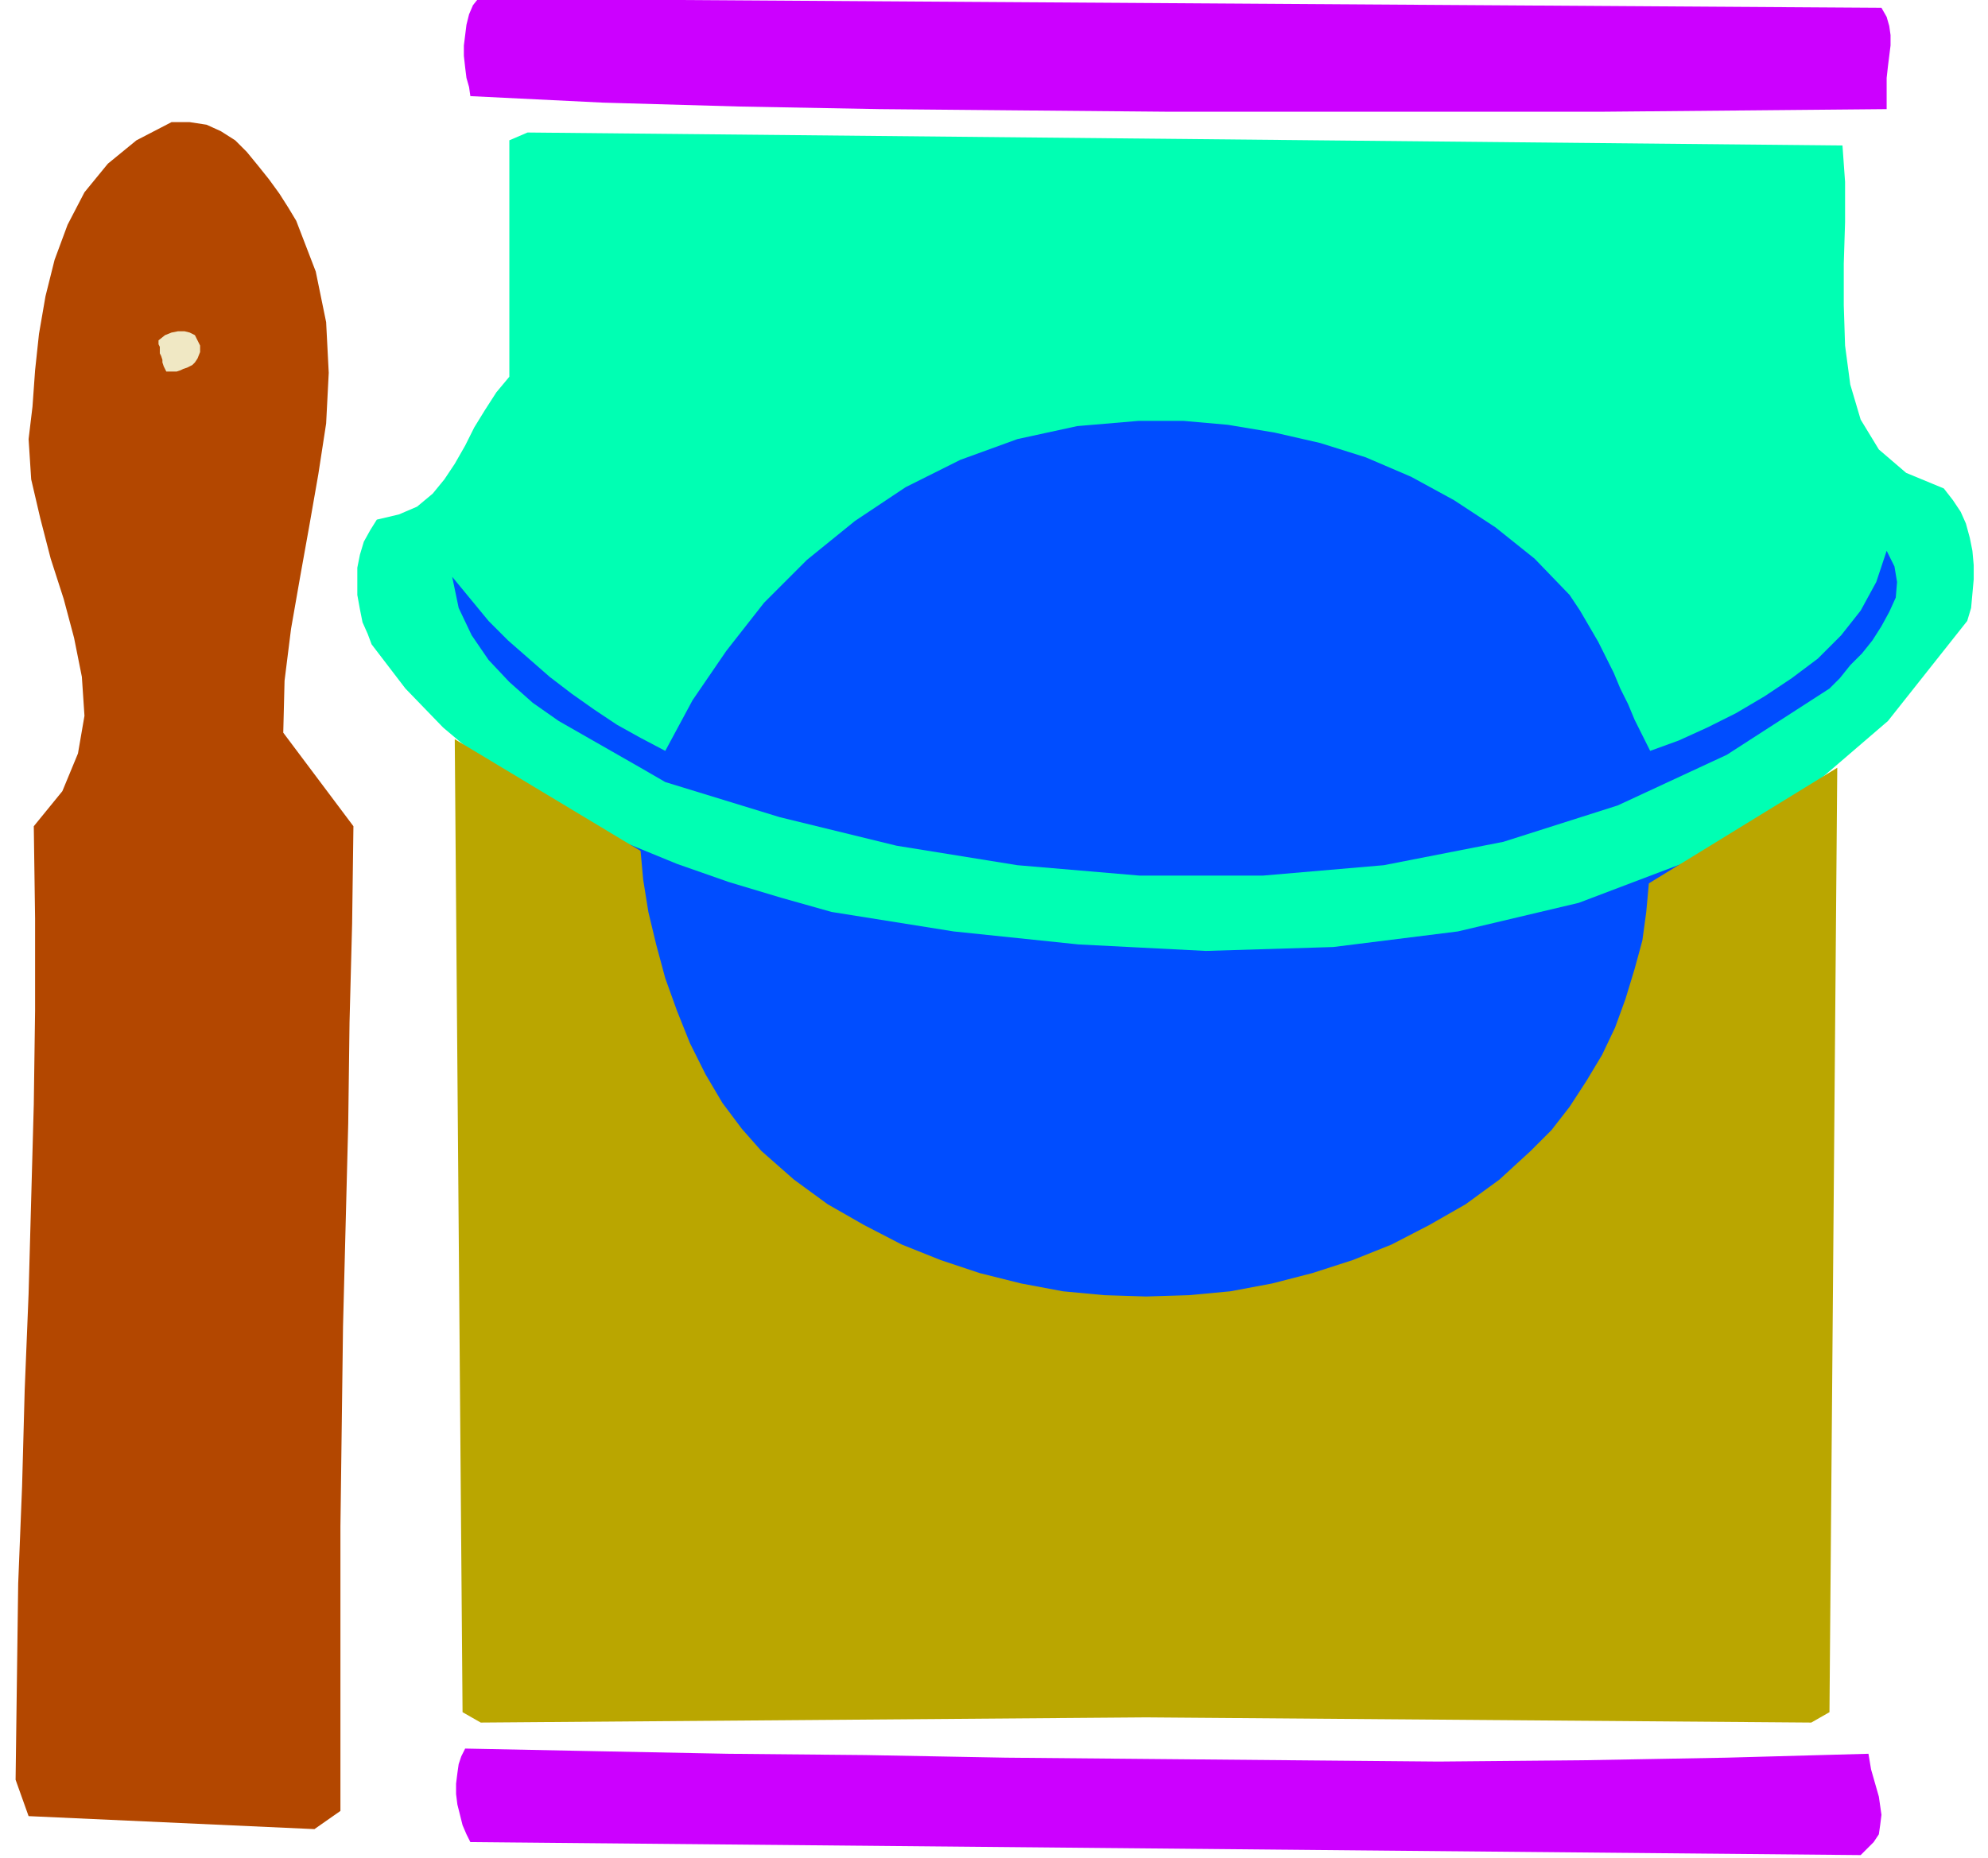
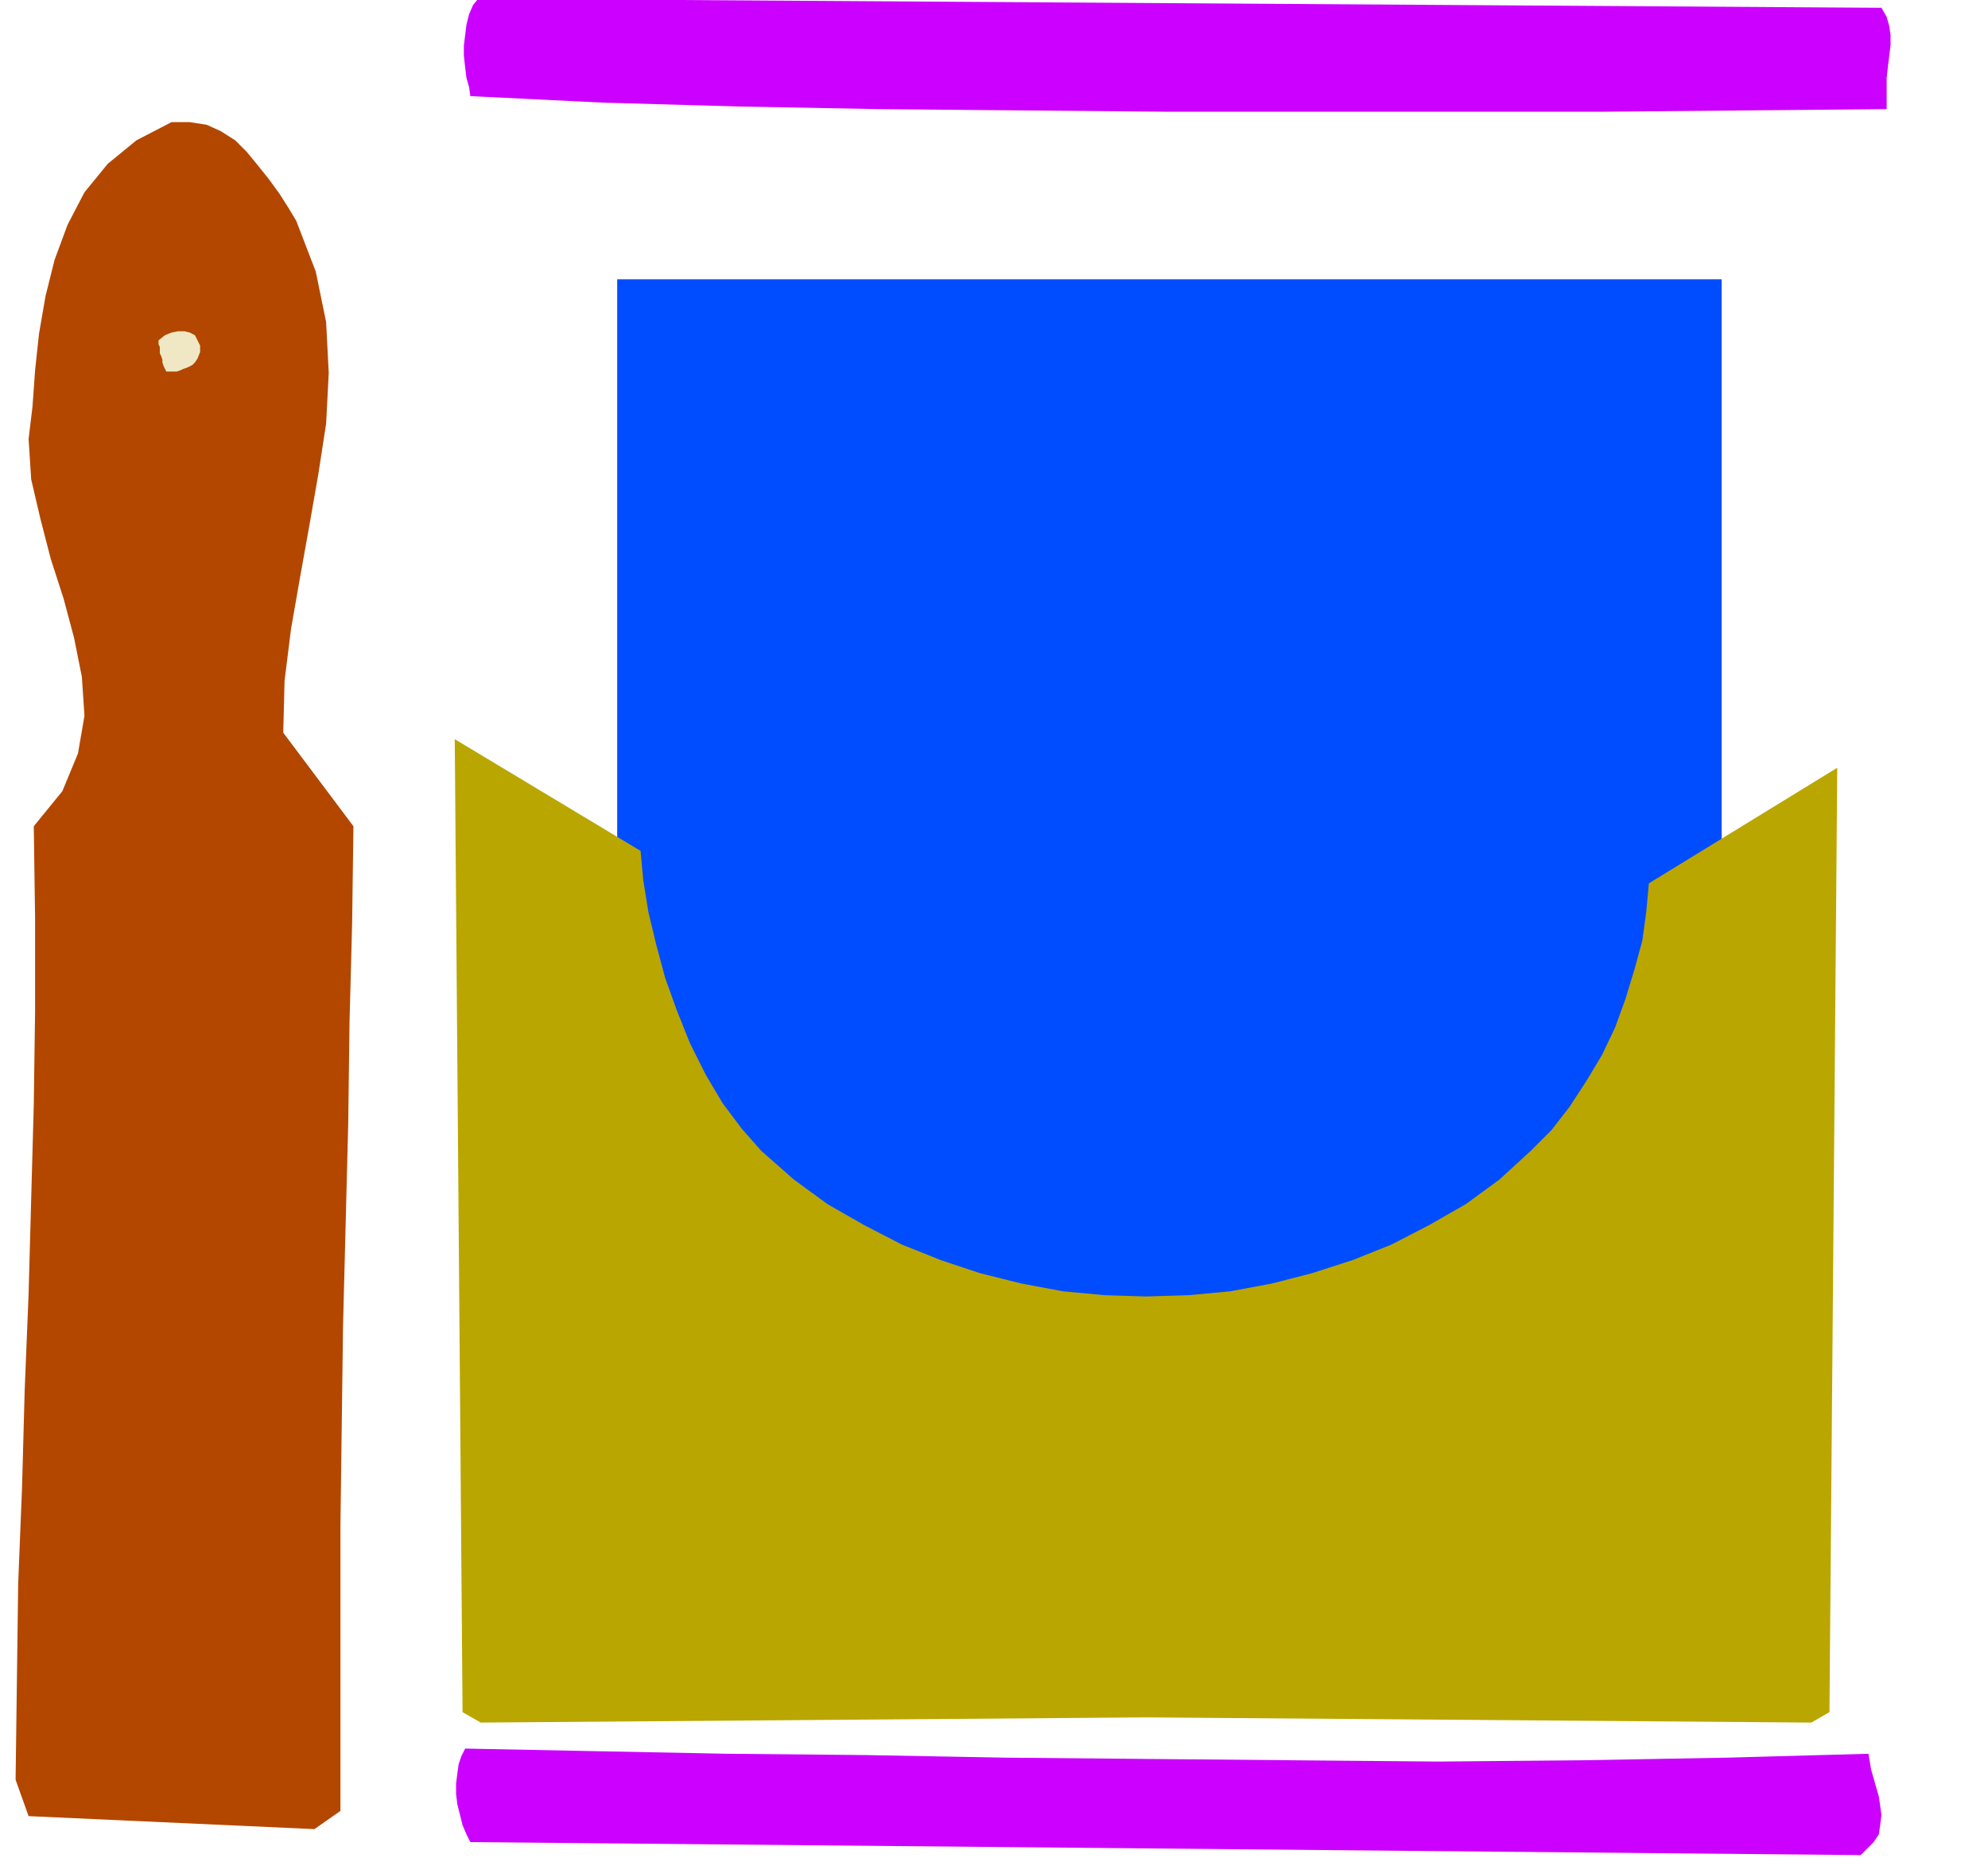
<svg xmlns="http://www.w3.org/2000/svg" width="204" height="190.667" fill-rule="evenodd" stroke-linecap="round" preserveAspectRatio="none" viewBox="0 0 1530 1430">
  <style>.pen1{stroke:none}.brush2{fill:#004dff}.brush3{fill:#c0f}</style>
  <path fill-rule="nonzero" d="M1325 1055V215H475v840h850z" class="pen1 brush2" />
  <path fill-rule="nonzero" d="m1448 6 4 7 2 7 1 7v8l-1 8-1 8-1 9v24l-108 1-110 1H898l-111-1-110-1-108-2-105-3-102-5-1-7-2-7-1-8-1-9v-8l1-8 1-8 2-8 3-7 4-5 1080 7z" class="pen1 brush3" />
  <path fill-rule="nonzero" d="m228 170 15 39 8 39 2 39-2 39-6 39-7 40-7 39-7 40-5 40-1 40 54 72-1 75-2 76-1 78-2 78-2 78-1 77-1 77v219l-20 14-220-10-10-28 1-76 1-75 3-75 2-74 3-74 2-73 2-73 1-72v-71l-1-71 22-27 12-29 5-29-2-30-6-30-8-30-10-31-8-31-7-30-2-31 3-25 2-28 3-28 5-29 7-28 10-27 13-25 18-22 22-18 27-14h14l13 2 11 5 11 7 9 9 9 11 8 10 8 11 7 11 6 10z" class="pen1" style="fill:#b34700" />
-   <path fill-rule="nonzero" d="m1418 112 2 28v31l-1 32v32l1 31 4 30 8 27 14 23 21 18 29 12 7 9 6 9 4 9 3 11 2 10 1 11v11l-1 11-1 11-3 10-61 77-71 61-80 46-87 33-93 22-96 12-98 3-98-5-96-10-94-15-39-11-40-12-40-14-39-16-38-18-36-21-35-23-32-27-29-30-26-34-3-8-4-9-2-10-2-11v-21l2-10 3-10 5-9 5-8 17-4 14-6 12-10 9-11 8-12 8-14 7-14 8-13 9-14 10-12V108l14-6 1012 10z" class="pen1" style="fill:#00ffb3" />
  <path fill-rule="nonzero" d="m152 276-2 3-2 2-2 1-2 1-3 1-2 1-3 1h-8l-1-2-1-2-1-3v-2l-1-3-1-2v-5l-1-2v-3l5-4 5-2 5-1h5l4 1 4 2 2 4 2 4v5l-2 5z" class="pen1" style="fill:#f0e8c4" />
-   <path fill-rule="nonzero" d="m1208 458 8 12 7 12 7 12 6 12 6 12 5 12 6 12 5 12 6 12 6 12 22-8 22-10 22-11 22-13 21-14 20-15 18-18 15-19 12-22 8-24 6 12 2 12-1 12-5 11-6 11-7 11-8 10-9 9-8 10-8 8-79 51-84 39-88 28-92 18-93 8h-95l-94-8-93-15-90-22-88-27-19-11-21-12-21-12-21-12-20-14-18-16-16-17-13-19-10-21-5-24 14 17 14 17 15 15 16 14 16 14 17 13 17 12 18 12 18 10 19 10 21-39 26-38 29-37 33-33 37-30 39-26 42-21 44-16 46-10 47-4h35l34 3 36 6 35 8 35 11 35 15 33 18 32 21 30 24 27 28z" class="pen1 brush2" />
  <path fill-rule="nonzero" d="m882 998-32-1-32-3-32-6-32-8-30-10-30-12-29-15-28-16-26-19-25-22-15-17-15-20-13-22-12-24-10-25-9-25-7-26-6-25-4-25-2-22-143-86 6 749 14 8 512-4 512 4 14-8 6-727-145 89-2 22-3 22-6 22-7 23-8 22-10 21-12 20-13 20-14 18-16 16-24 22-26 19-28 16-29 15-30 12-31 10-31 8-32 6-32 3-33 1z" class="pen1" style="fill:#baa600" />
  <path fill-rule="nonzero" d="m1438 1350 1 6 1 6 2 7 2 7 2 7 1 7 1 7-1 8-1 7-4 6-10 10-1070-10-3-6-3-7-2-8-2-8-1-8v-8l1-8 1-7 2-6 3-6 100 2 102 2 106 1 108 2 110 1 111 1 112 1 111-1 111-2 109-3z" class="pen1 brush3" />
</svg>